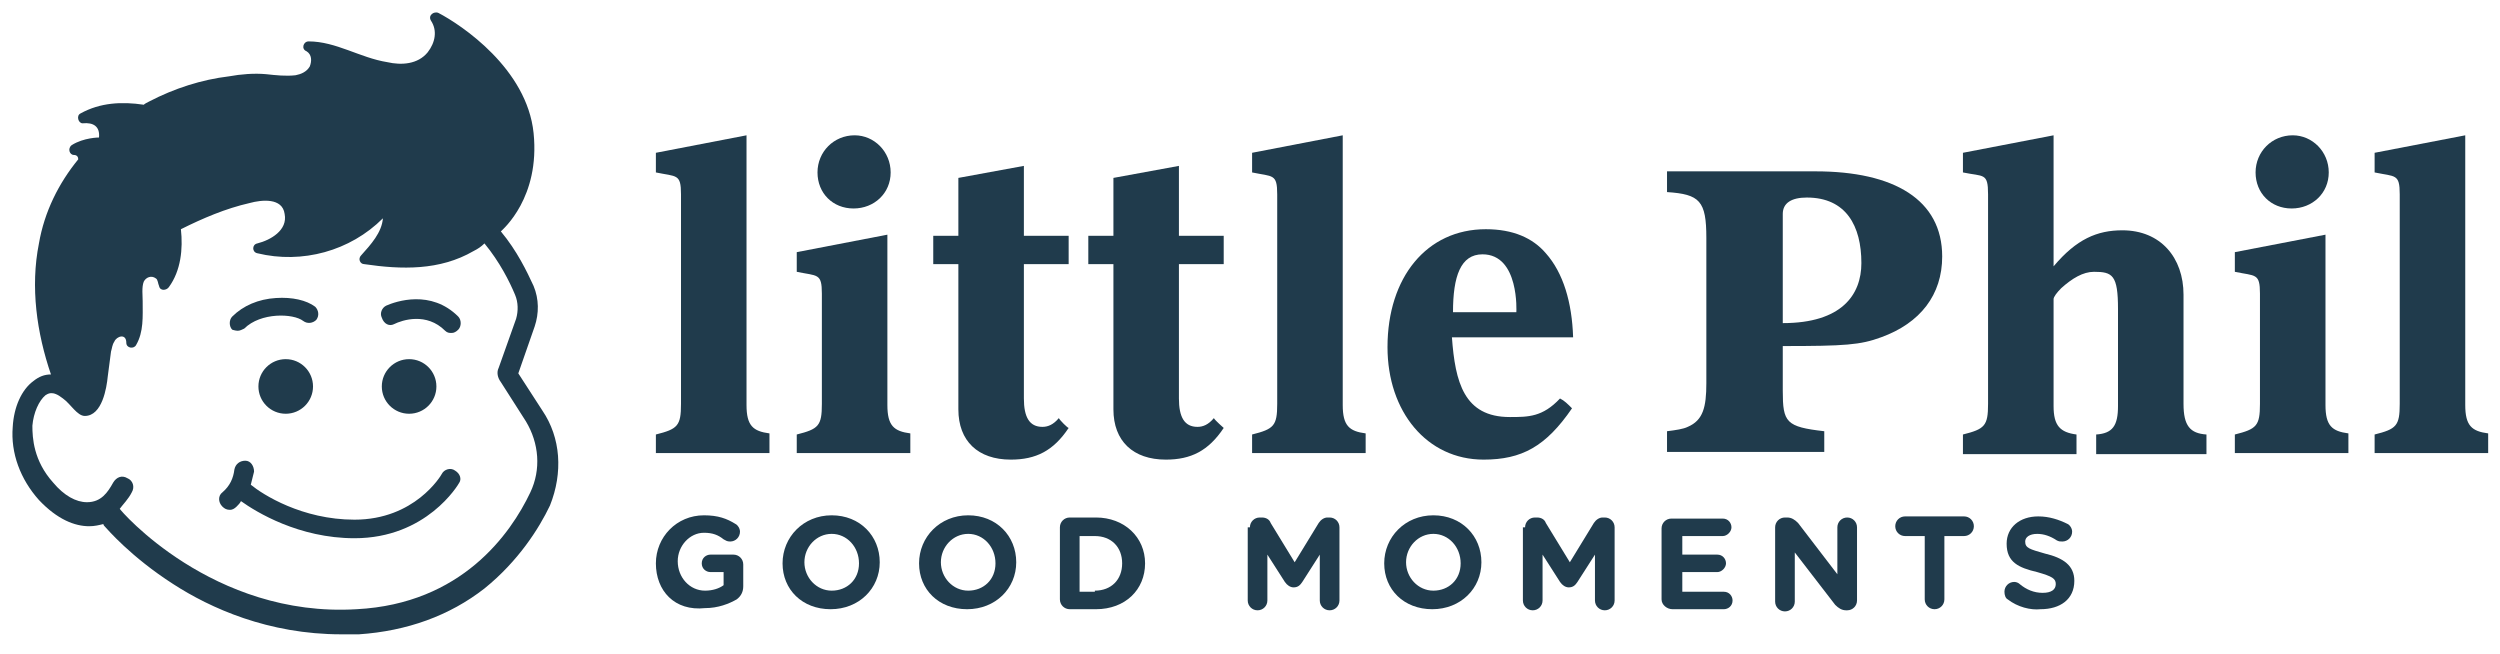
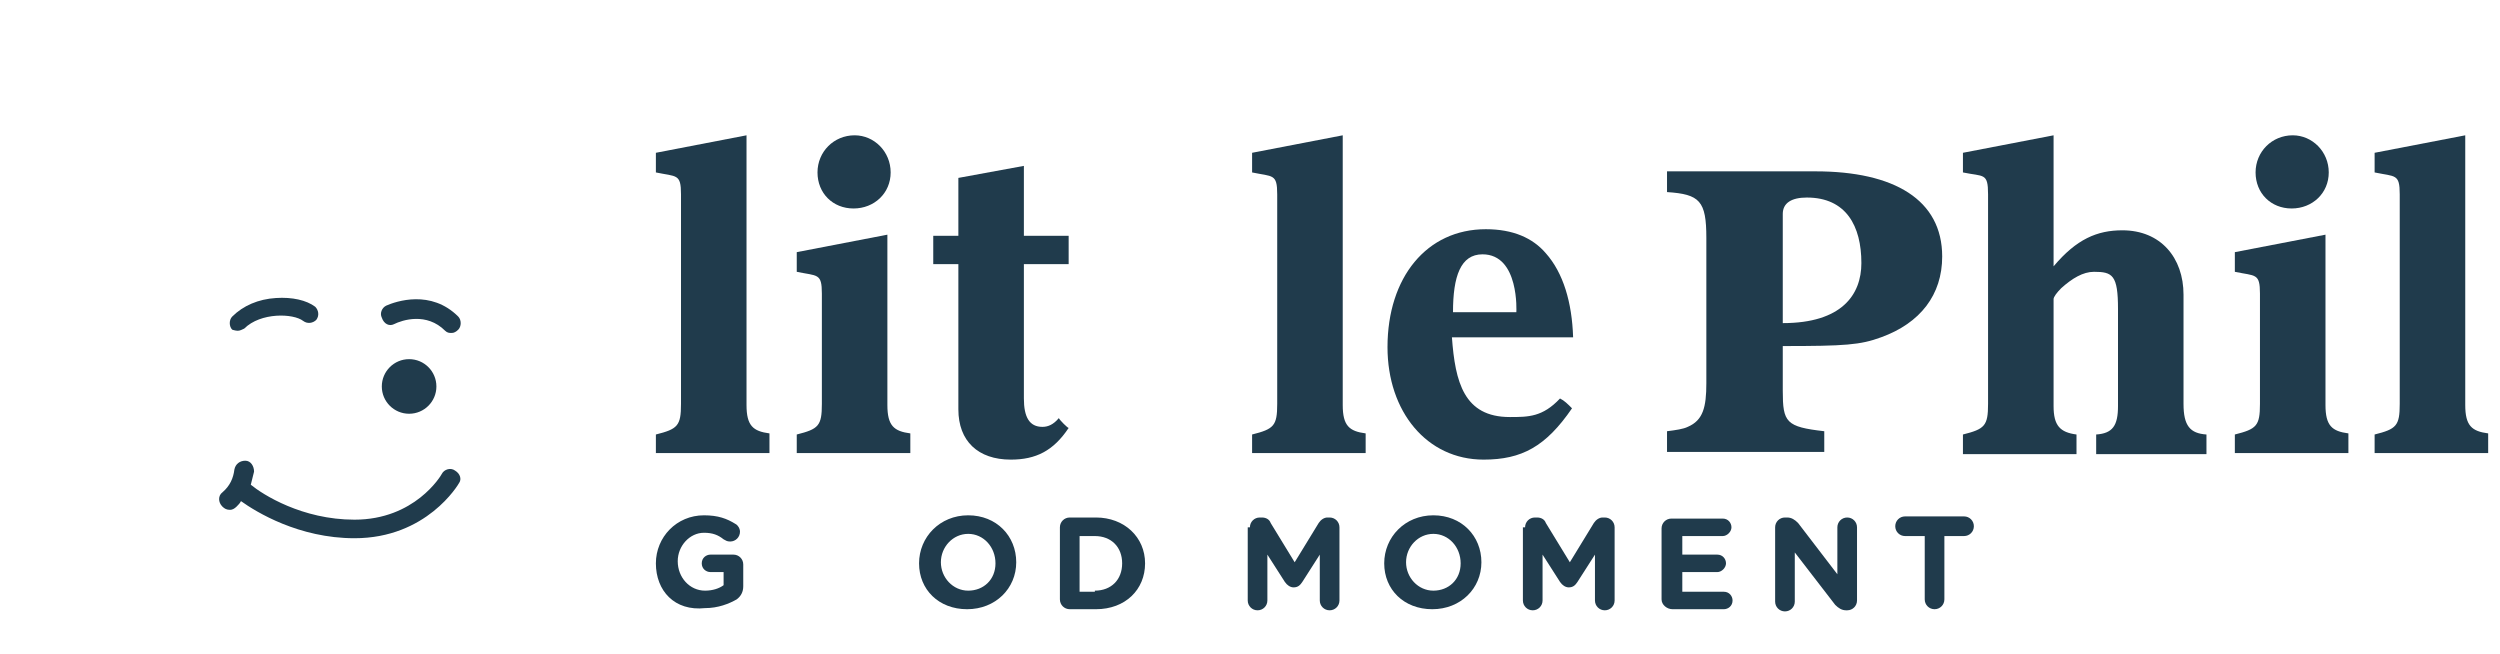
<svg xmlns="http://www.w3.org/2000/svg" width="130" height="34" viewBox="0 0 130 34" fill="none">
  <path d="M23.659 24.468C23.432 24.298 23.091 24.411 22.977 24.638C22.921 24.752 21.558 27.023 18.435 27.023C15.709 27.023 13.665 25.717 13.041 25.206C13.098 24.979 13.154 24.752 13.211 24.525C13.211 24.241 13.041 23.957 12.757 23.957C12.473 23.957 12.246 24.127 12.189 24.411C12.132 24.866 11.962 25.263 11.564 25.604C11.337 25.774 11.337 26.115 11.564 26.342C11.678 26.455 11.791 26.512 11.962 26.512C12.075 26.512 12.189 26.455 12.303 26.342C12.416 26.228 12.473 26.172 12.53 26.058C13.325 26.626 15.539 27.988 18.435 27.988C22.182 27.988 23.829 25.206 23.886 25.093C23.999 24.922 23.943 24.638 23.659 24.468Z" fill="#203B4C" />
  <path d="M12.359 17.2C12.473 17.2 12.586 17.143 12.7 17.087C13.552 16.235 15.255 16.291 15.766 16.689C15.993 16.859 16.277 16.803 16.448 16.632C16.618 16.405 16.561 16.121 16.391 15.951C15.937 15.61 15.198 15.44 14.347 15.497C13.438 15.553 12.643 15.894 12.075 16.462C11.905 16.632 11.905 16.973 12.075 17.143C12.075 17.143 12.246 17.2 12.359 17.2Z" fill="#203B4C" />
  <path d="M20.479 16.86C20.933 16.633 22.182 16.235 23.148 17.2C23.261 17.314 23.375 17.314 23.488 17.314C23.602 17.314 23.715 17.257 23.829 17.143C23.999 16.973 23.999 16.633 23.829 16.462C22.41 15.043 20.593 15.667 20.081 15.894C19.854 16.008 19.741 16.292 19.854 16.519C19.968 16.86 20.252 16.973 20.479 16.86Z" fill="#203B4C" />
-   <path d="M14.858 21.515C15.642 21.515 16.277 20.88 16.277 20.096C16.277 19.312 15.642 18.676 14.858 18.676C14.074 18.676 13.438 19.312 13.438 20.096C13.438 20.88 14.074 21.515 14.858 21.515Z" fill="#203B4C" />
  <path d="M21.274 21.515C22.058 21.515 22.693 20.88 22.693 20.096C22.693 19.312 22.058 18.676 21.274 18.676C20.49 18.676 19.854 19.312 19.854 20.096C19.854 20.88 20.49 21.515 21.274 21.515Z" fill="#203B4C" />
-   <path d="M28.201 21.345L26.952 19.415L27.804 16.973C28.031 16.292 28.031 15.553 27.747 14.872C27.406 14.134 26.895 13.055 26.044 12.033C26.157 11.919 28.088 10.273 27.747 6.923C27.406 3.573 23.999 1.301 22.807 0.677C22.58 0.563 22.239 0.79 22.41 1.074C22.75 1.585 22.637 2.21 22.239 2.721C21.728 3.346 20.876 3.402 20.138 3.232C18.719 3.005 17.47 2.153 16.05 2.153C15.766 2.153 15.652 2.551 15.937 2.664C16.22 2.835 16.22 3.175 16.107 3.459C15.937 3.743 15.652 3.857 15.369 3.913C14.858 3.97 14.347 3.913 13.836 3.857C13.211 3.8 12.53 3.857 11.905 3.97C10.486 4.14 9.066 4.595 7.76 5.276C7.646 5.333 7.533 5.39 7.476 5.446C6.34 5.276 5.205 5.333 4.183 5.901C3.956 6.014 4.069 6.412 4.296 6.412C4.864 6.355 5.205 6.582 5.148 7.15C5.148 7.15 4.353 7.15 3.729 7.547C3.501 7.718 3.615 8.058 3.842 8.058C4.012 8.058 4.069 8.172 4.069 8.285C3.047 9.535 2.309 11.011 2.025 12.658C1.571 14.929 1.912 17.314 2.65 19.471C2.309 19.471 2.025 19.585 1.741 19.812C1.117 20.266 0.719 21.175 0.662 22.197C0.549 23.56 1.06 24.922 2.025 26.001C2.99 27.023 3.899 27.364 4.637 27.364C4.921 27.364 5.148 27.307 5.375 27.25C5.375 27.307 5.432 27.364 5.489 27.421C5.546 27.477 6.795 28.954 9.009 30.373C10.94 31.622 13.949 32.985 17.753 32.985C18.037 32.985 18.321 32.985 18.662 32.985C21.16 32.815 23.375 32.02 25.192 30.601C26.952 29.181 28.031 27.477 28.599 26.285C29.28 24.582 29.166 22.765 28.201 21.345ZM27.577 25.604C26.555 27.761 23.999 31.395 18.548 31.679C11.053 32.134 6.227 26.512 6.227 26.456C6.397 26.228 6.681 25.945 6.851 25.604C7.022 25.32 6.908 24.979 6.624 24.866C6.34 24.695 6.057 24.809 5.886 25.093C5.602 25.604 5.262 26.115 4.523 26.115C3.956 26.115 3.331 25.774 2.763 25.093C1.741 23.957 1.684 22.765 1.684 22.14C1.741 21.459 2.025 20.834 2.366 20.55C2.479 20.493 2.706 20.266 3.274 20.721C3.672 21.005 4.012 21.629 4.41 21.629C5.318 21.629 5.546 20.153 5.602 19.585C5.659 19.131 5.716 18.676 5.773 18.279C5.829 18.109 5.829 17.938 5.943 17.768C6.057 17.484 6.568 17.314 6.568 17.825C6.568 18.109 6.965 18.165 7.079 17.938C7.476 17.257 7.419 16.462 7.419 15.667C7.419 15.383 7.362 14.929 7.476 14.645C7.59 14.418 7.874 14.304 8.101 14.475C8.214 14.531 8.214 14.759 8.271 14.872C8.328 15.156 8.668 15.099 8.782 14.929C9.407 14.077 9.52 12.941 9.407 11.919C10.542 11.352 11.735 10.841 12.984 10.557C13.608 10.386 14.687 10.273 14.801 11.125C14.971 11.976 14.063 12.487 13.381 12.658C13.097 12.714 13.097 13.112 13.381 13.169C15.709 13.736 18.208 13.055 19.911 11.352C19.854 12.09 19.287 12.714 18.776 13.282C18.605 13.453 18.719 13.736 18.946 13.736C20.876 14.02 22.864 14.077 24.624 13.055C24.851 12.941 25.021 12.828 25.192 12.658C25.987 13.623 26.498 14.645 26.782 15.326C26.952 15.724 26.952 16.178 26.838 16.576L25.93 19.131C25.816 19.358 25.873 19.642 26.044 19.869L27.349 21.913C28.031 23.049 28.144 24.411 27.577 25.604Z" fill="#203B4C" />
  <path d="M41.431 23.616V22.594C42.567 22.31 42.737 22.14 42.737 21.004V15.269C42.737 14.191 42.51 14.361 41.431 14.134V13.112L46.144 12.203V21.061C46.144 22.14 46.485 22.424 47.337 22.537V23.559H41.431V23.616ZM44.384 10.841C43.305 10.841 42.51 10.046 42.51 8.967C42.51 7.888 43.362 7.036 44.441 7.036C45.463 7.036 46.314 7.888 46.314 8.967C46.314 10.046 45.463 10.841 44.384 10.841Z" fill="#203B4C" />
  <path d="M116.212 23.616V22.594C117.347 22.31 117.518 22.14 117.518 21.004V15.269C117.518 14.191 117.29 14.361 116.212 14.134V13.112L120.925 12.203V21.061C120.925 22.14 121.265 22.424 122.117 22.537V23.559H116.212V23.616ZM119.165 10.841C118.086 10.841 117.29 10.046 117.29 8.967C117.29 7.888 118.142 7.036 119.221 7.036C120.244 7.036 121.095 7.888 121.095 8.967C121.095 10.046 120.244 10.841 119.165 10.841Z" fill="#203B4C" />
  <path d="M65.109 23.616V22.594C66.244 22.31 66.415 22.14 66.415 21.004V10.102C66.415 9.023 66.187 9.194 65.109 8.967V7.945L69.822 7.036V21.061C69.822 22.14 70.162 22.424 71.014 22.537V23.559H65.109V23.616Z" fill="#203B4C" />
  <path d="M123.48 23.616V22.594C124.616 22.31 124.786 22.14 124.786 21.004V10.102C124.786 9.023 124.559 9.194 123.48 8.967V7.945L128.193 7.036V21.061C128.193 22.14 128.533 22.424 129.385 22.537V23.559H123.48V23.616Z" fill="#203B4C" />
  <path d="M113.543 21.004V15.326C113.543 13.396 112.351 11.976 110.363 11.976C109.058 11.976 107.978 12.43 106.786 13.85V7.036L102.073 7.945V8.967C103.152 9.194 103.379 8.967 103.379 10.102V21.004C103.379 22.14 103.209 22.31 102.073 22.594V23.616H107.978V22.594C107.127 22.481 106.786 22.14 106.786 21.118V15.553C106.786 15.44 106.956 15.213 107.183 14.986C107.751 14.475 108.319 14.134 108.887 14.134C109.853 14.134 110.136 14.304 110.136 16.064V21.118C110.136 22.14 109.853 22.537 109.001 22.594V23.616H114.736V22.594C113.884 22.537 113.543 22.14 113.543 21.004Z" fill="#203B4C" />
-   <path d="M63.633 22.253C62.838 23.446 61.929 23.9 60.623 23.9C58.92 23.9 57.898 22.935 57.898 21.288V13.736H56.592V12.26H57.898V9.251L61.304 8.626V12.26H63.633V13.736H61.304V20.72C61.304 21.686 61.588 22.197 62.27 22.197C62.554 22.197 62.838 22.083 63.121 21.742C63.178 21.856 63.633 22.253 63.633 22.253Z" fill="#203B4C" />
  <path d="M55.57 22.253C54.775 23.446 53.866 23.9 52.56 23.9C50.857 23.9 49.835 22.935 49.835 21.288V13.736H48.529V12.26H49.835V9.251L53.242 8.626V12.26H55.57V13.736H53.242V20.72C53.242 21.686 53.526 22.197 54.207 22.197C54.491 22.197 54.775 22.083 55.059 21.742C55.115 21.856 55.513 22.253 55.57 22.253Z" fill="#203B4C" />
  <path d="M81.745 21.232C80.383 23.219 79.134 23.9 77.146 23.9C74.194 23.9 72.15 21.402 72.15 18.052C72.15 14.418 74.194 11.919 77.26 11.919C78.68 11.919 79.702 12.374 80.383 13.169C81.291 14.191 81.745 15.724 81.802 17.541H75.5C75.67 19.869 76.124 21.686 78.509 21.686C79.475 21.686 80.213 21.686 81.121 20.721C81.348 20.834 81.518 21.004 81.745 21.232ZM77.09 13.225C75.954 13.225 75.556 14.361 75.556 16.235H78.85C78.85 16.235 79.02 13.225 77.09 13.225Z" fill="#203B4C" />
  <path d="M34.106 23.616V22.594C35.242 22.31 35.412 22.14 35.412 21.004V10.102C35.412 9.023 35.185 9.194 34.106 8.967V7.945L38.819 7.036V21.061C38.819 22.14 39.16 22.424 40.012 22.537V23.559H34.106V23.616Z" fill="#203B4C" />
  <path d="M94.408 8.91C98.496 8.91 100.994 10.386 100.994 13.339C100.994 15.326 99.859 16.802 97.815 17.54C96.736 17.938 95.941 17.995 92.704 17.995V20.323C92.704 21.969 92.875 22.196 94.862 22.424V23.502H86.685V22.424C87.14 22.367 87.537 22.31 87.764 22.196C88.56 21.856 88.73 21.174 88.73 19.925V12.373C88.73 10.443 88.389 10.102 86.685 9.988V8.91H94.408ZM92.704 16.802C95.77 16.802 96.792 15.326 96.792 13.679C96.792 11.749 95.998 10.272 93.954 10.272C93.159 10.272 92.704 10.556 92.704 11.124V16.802Z" fill="#203B4C" />
  <path d="M34.106 29.294C34.106 27.931 35.185 26.796 36.605 26.796C37.343 26.796 37.797 26.966 38.252 27.25C38.365 27.307 38.479 27.477 38.479 27.648C38.479 27.931 38.252 28.159 37.968 28.159C37.797 28.159 37.74 28.102 37.627 28.045C37.343 27.818 37.059 27.704 36.605 27.704C35.867 27.704 35.242 28.386 35.242 29.181C35.242 30.032 35.867 30.714 36.662 30.714C37.059 30.714 37.4 30.6 37.627 30.43V29.748H36.946C36.718 29.748 36.491 29.578 36.491 29.294C36.491 29.01 36.718 28.84 36.946 28.84H38.138C38.422 28.84 38.649 29.067 38.649 29.351V30.487C38.649 30.77 38.535 30.998 38.308 31.168C37.911 31.395 37.343 31.622 36.662 31.622C35.072 31.793 34.106 30.714 34.106 29.294Z" fill="#203B4C" />
-   <path d="M40.693 29.294C40.693 27.931 41.772 26.796 43.248 26.796C44.724 26.796 45.746 27.875 45.746 29.237C45.746 30.6 44.668 31.679 43.191 31.679C41.715 31.679 40.693 30.657 40.693 29.294ZM44.668 29.294C44.668 28.442 44.043 27.761 43.248 27.761C42.453 27.761 41.829 28.442 41.829 29.237C41.829 30.032 42.453 30.714 43.248 30.714C44.043 30.714 44.668 30.146 44.668 29.294Z" fill="#203B4C" />
  <path d="M47.791 29.294C47.791 27.931 48.87 26.796 50.346 26.796C51.822 26.796 52.844 27.875 52.844 29.237C52.844 30.6 51.765 31.679 50.289 31.679C48.813 31.679 47.791 30.657 47.791 29.294ZM51.765 29.294C51.765 28.442 51.141 27.761 50.346 27.761C49.551 27.761 48.926 28.442 48.926 29.237C48.926 30.032 49.551 30.714 50.346 30.714C51.141 30.714 51.765 30.146 51.765 29.294Z" fill="#203B4C" />
  <path d="M55.115 27.421C55.115 27.137 55.343 26.91 55.627 26.91H56.989C58.465 26.91 59.544 27.932 59.544 29.294C59.544 30.657 58.522 31.679 56.989 31.679H55.627C55.343 31.679 55.115 31.452 55.115 31.168V27.421ZM56.932 30.714C57.784 30.714 58.352 30.146 58.352 29.294C58.352 28.443 57.784 27.875 56.932 27.875H56.138V30.771H56.932V30.714Z" fill="#203B4C" />
  <path d="M64.996 27.421C64.996 27.137 65.223 26.91 65.507 26.91H65.62C65.847 26.91 66.017 27.023 66.074 27.194L67.323 29.238L68.573 27.194C68.686 27.023 68.857 26.91 69.027 26.91H69.141C69.425 26.91 69.652 27.137 69.652 27.421V31.225C69.652 31.509 69.425 31.736 69.141 31.736C68.857 31.736 68.629 31.509 68.629 31.225V28.84L67.721 30.26C67.607 30.43 67.494 30.544 67.266 30.544C67.096 30.544 66.926 30.43 66.812 30.26L65.904 28.84V31.225C65.904 31.509 65.677 31.736 65.393 31.736C65.109 31.736 64.882 31.509 64.882 31.225V27.421H64.996Z" fill="#203B4C" />
  <path d="M71.979 29.294C71.979 27.931 73.058 26.796 74.535 26.796C76.01 26.796 77.033 27.875 77.033 29.237C77.033 30.6 75.954 31.679 74.478 31.679C73.001 31.679 71.979 30.657 71.979 29.294ZM75.954 29.294C75.954 28.442 75.329 27.761 74.535 27.761C73.74 27.761 73.115 28.442 73.115 29.237C73.115 30.032 73.74 30.714 74.535 30.714C75.329 30.714 75.954 30.146 75.954 29.294Z" fill="#203B4C" />
  <path d="M79.304 27.421C79.304 27.137 79.531 26.91 79.815 26.91H79.929C80.156 26.91 80.326 27.023 80.383 27.194L81.632 29.238L82.881 27.194C82.995 27.023 83.165 26.91 83.336 26.91H83.449C83.733 26.91 83.96 27.137 83.96 27.421V31.225C83.96 31.509 83.733 31.736 83.449 31.736C83.165 31.736 82.938 31.509 82.938 31.225V28.84L82.029 30.26C81.916 30.43 81.802 30.544 81.575 30.544C81.405 30.544 81.234 30.43 81.121 30.26L80.213 28.84V31.225C80.213 31.509 79.986 31.736 79.702 31.736C79.418 31.736 79.191 31.509 79.191 31.225V27.421H79.304Z" fill="#203B4C" />
  <path d="M86.401 31.168V27.477C86.401 27.194 86.629 26.966 86.913 26.966H89.582C89.866 26.966 90.036 27.194 90.036 27.421C90.036 27.648 89.809 27.875 89.582 27.875H87.48V28.84H89.298C89.582 28.84 89.752 29.067 89.752 29.294C89.752 29.521 89.525 29.749 89.298 29.749H87.48V30.771H89.639C89.922 30.771 90.093 30.998 90.093 31.225C90.093 31.509 89.866 31.679 89.639 31.679H86.969C86.685 31.679 86.401 31.452 86.401 31.168Z" fill="#203B4C" />
  <path d="M92.307 27.421C92.307 27.137 92.534 26.91 92.818 26.91H92.932C93.159 26.91 93.329 27.023 93.499 27.194L95.543 29.862V27.421C95.543 27.137 95.771 26.91 96.055 26.91C96.338 26.91 96.565 27.137 96.565 27.421V31.225C96.565 31.509 96.338 31.736 96.055 31.736H95.998C95.771 31.736 95.6 31.622 95.43 31.452L93.329 28.727V31.282C93.329 31.566 93.102 31.793 92.818 31.793C92.534 31.793 92.307 31.566 92.307 31.282V27.421Z" fill="#203B4C" />
  <path d="M100.086 27.875H99.064C98.78 27.875 98.553 27.648 98.553 27.364C98.553 27.08 98.78 26.853 99.064 26.853H102.13C102.414 26.853 102.641 27.08 102.641 27.364C102.641 27.648 102.414 27.875 102.13 27.875H101.108V31.168C101.108 31.452 100.881 31.679 100.597 31.679C100.313 31.679 100.086 31.452 100.086 31.168V27.875Z" fill="#203B4C" />
-   <path d="M104.402 31.168C104.288 31.112 104.231 30.941 104.231 30.771C104.231 30.487 104.458 30.26 104.742 30.26C104.856 30.26 104.97 30.317 105.026 30.373C105.367 30.657 105.764 30.828 106.218 30.828C106.672 30.828 106.9 30.657 106.9 30.373C106.9 30.09 106.729 29.976 105.935 29.749C104.97 29.522 104.345 29.238 104.345 28.273C104.345 27.421 105.026 26.853 105.991 26.853C106.559 26.853 107.07 27.023 107.524 27.25C107.638 27.307 107.751 27.478 107.751 27.648C107.751 27.932 107.524 28.159 107.24 28.159C107.127 28.159 107.07 28.159 106.956 28.102C106.616 27.875 106.275 27.762 105.935 27.762C105.537 27.762 105.31 27.932 105.31 28.159C105.31 28.5 105.537 28.556 106.332 28.784C107.297 29.011 107.865 29.408 107.865 30.203C107.865 31.168 107.127 31.679 106.105 31.679C105.594 31.736 104.913 31.566 104.402 31.168Z" fill="#203B4C" />
</svg>